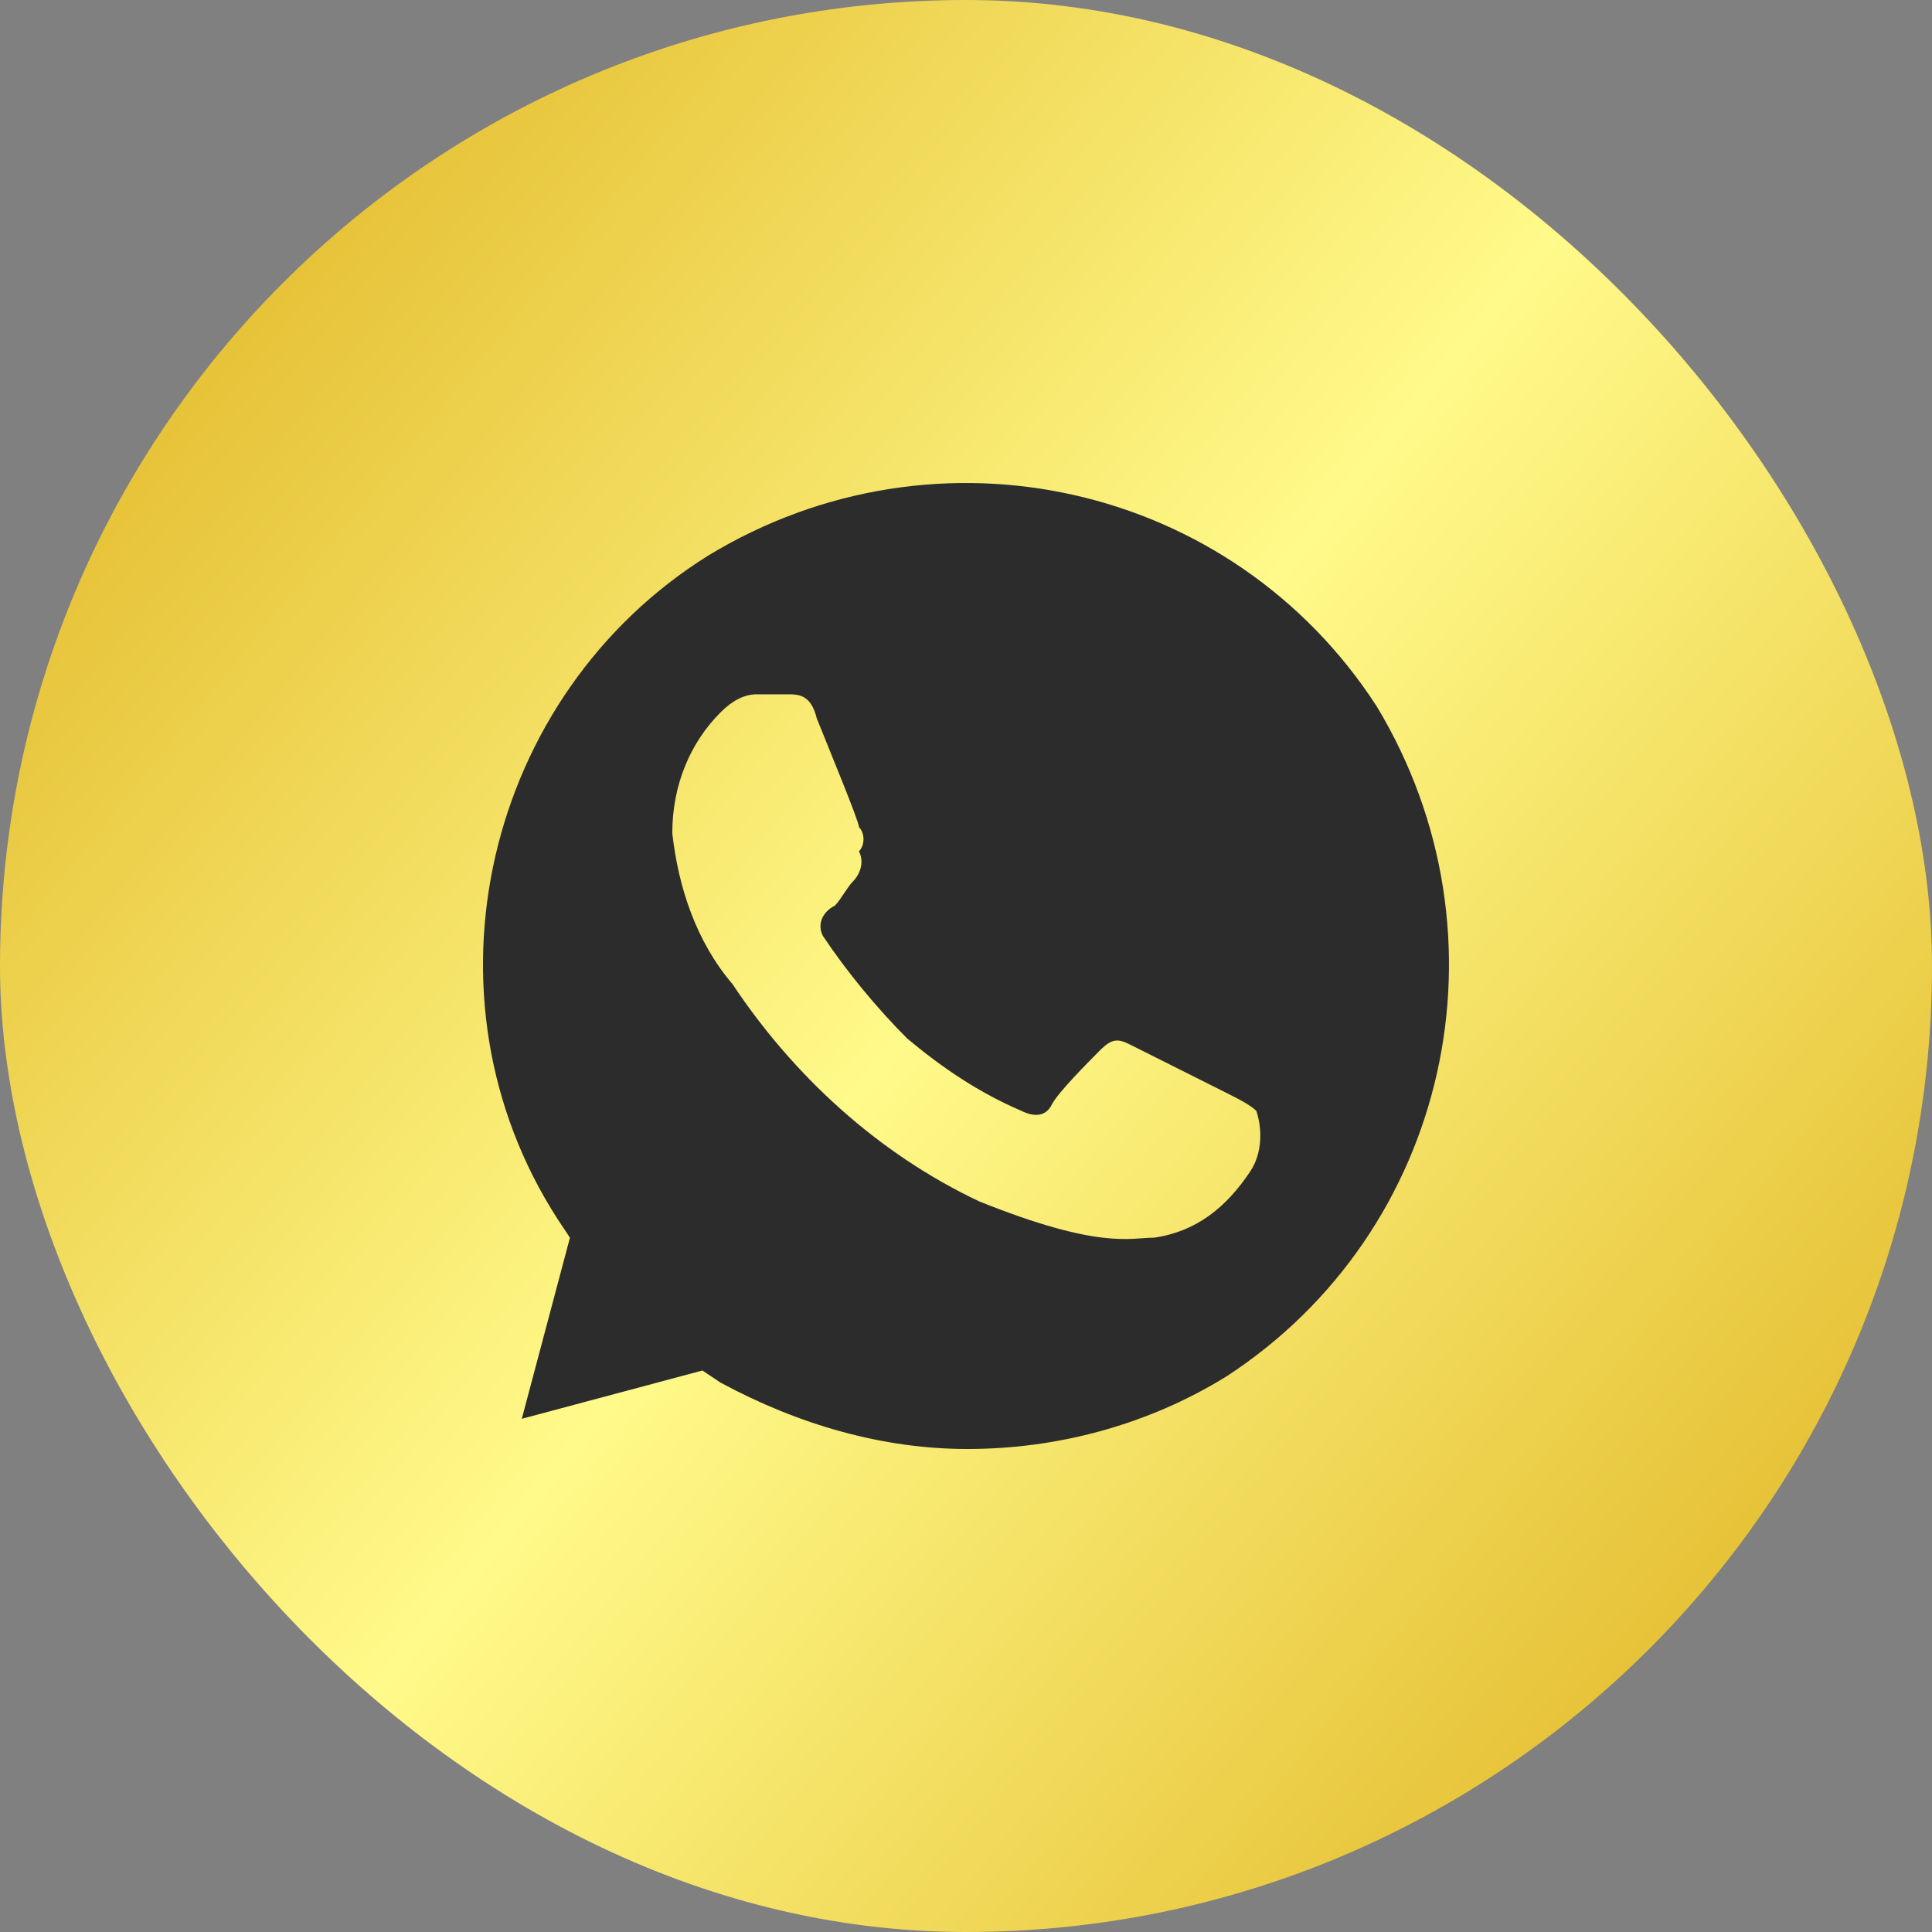
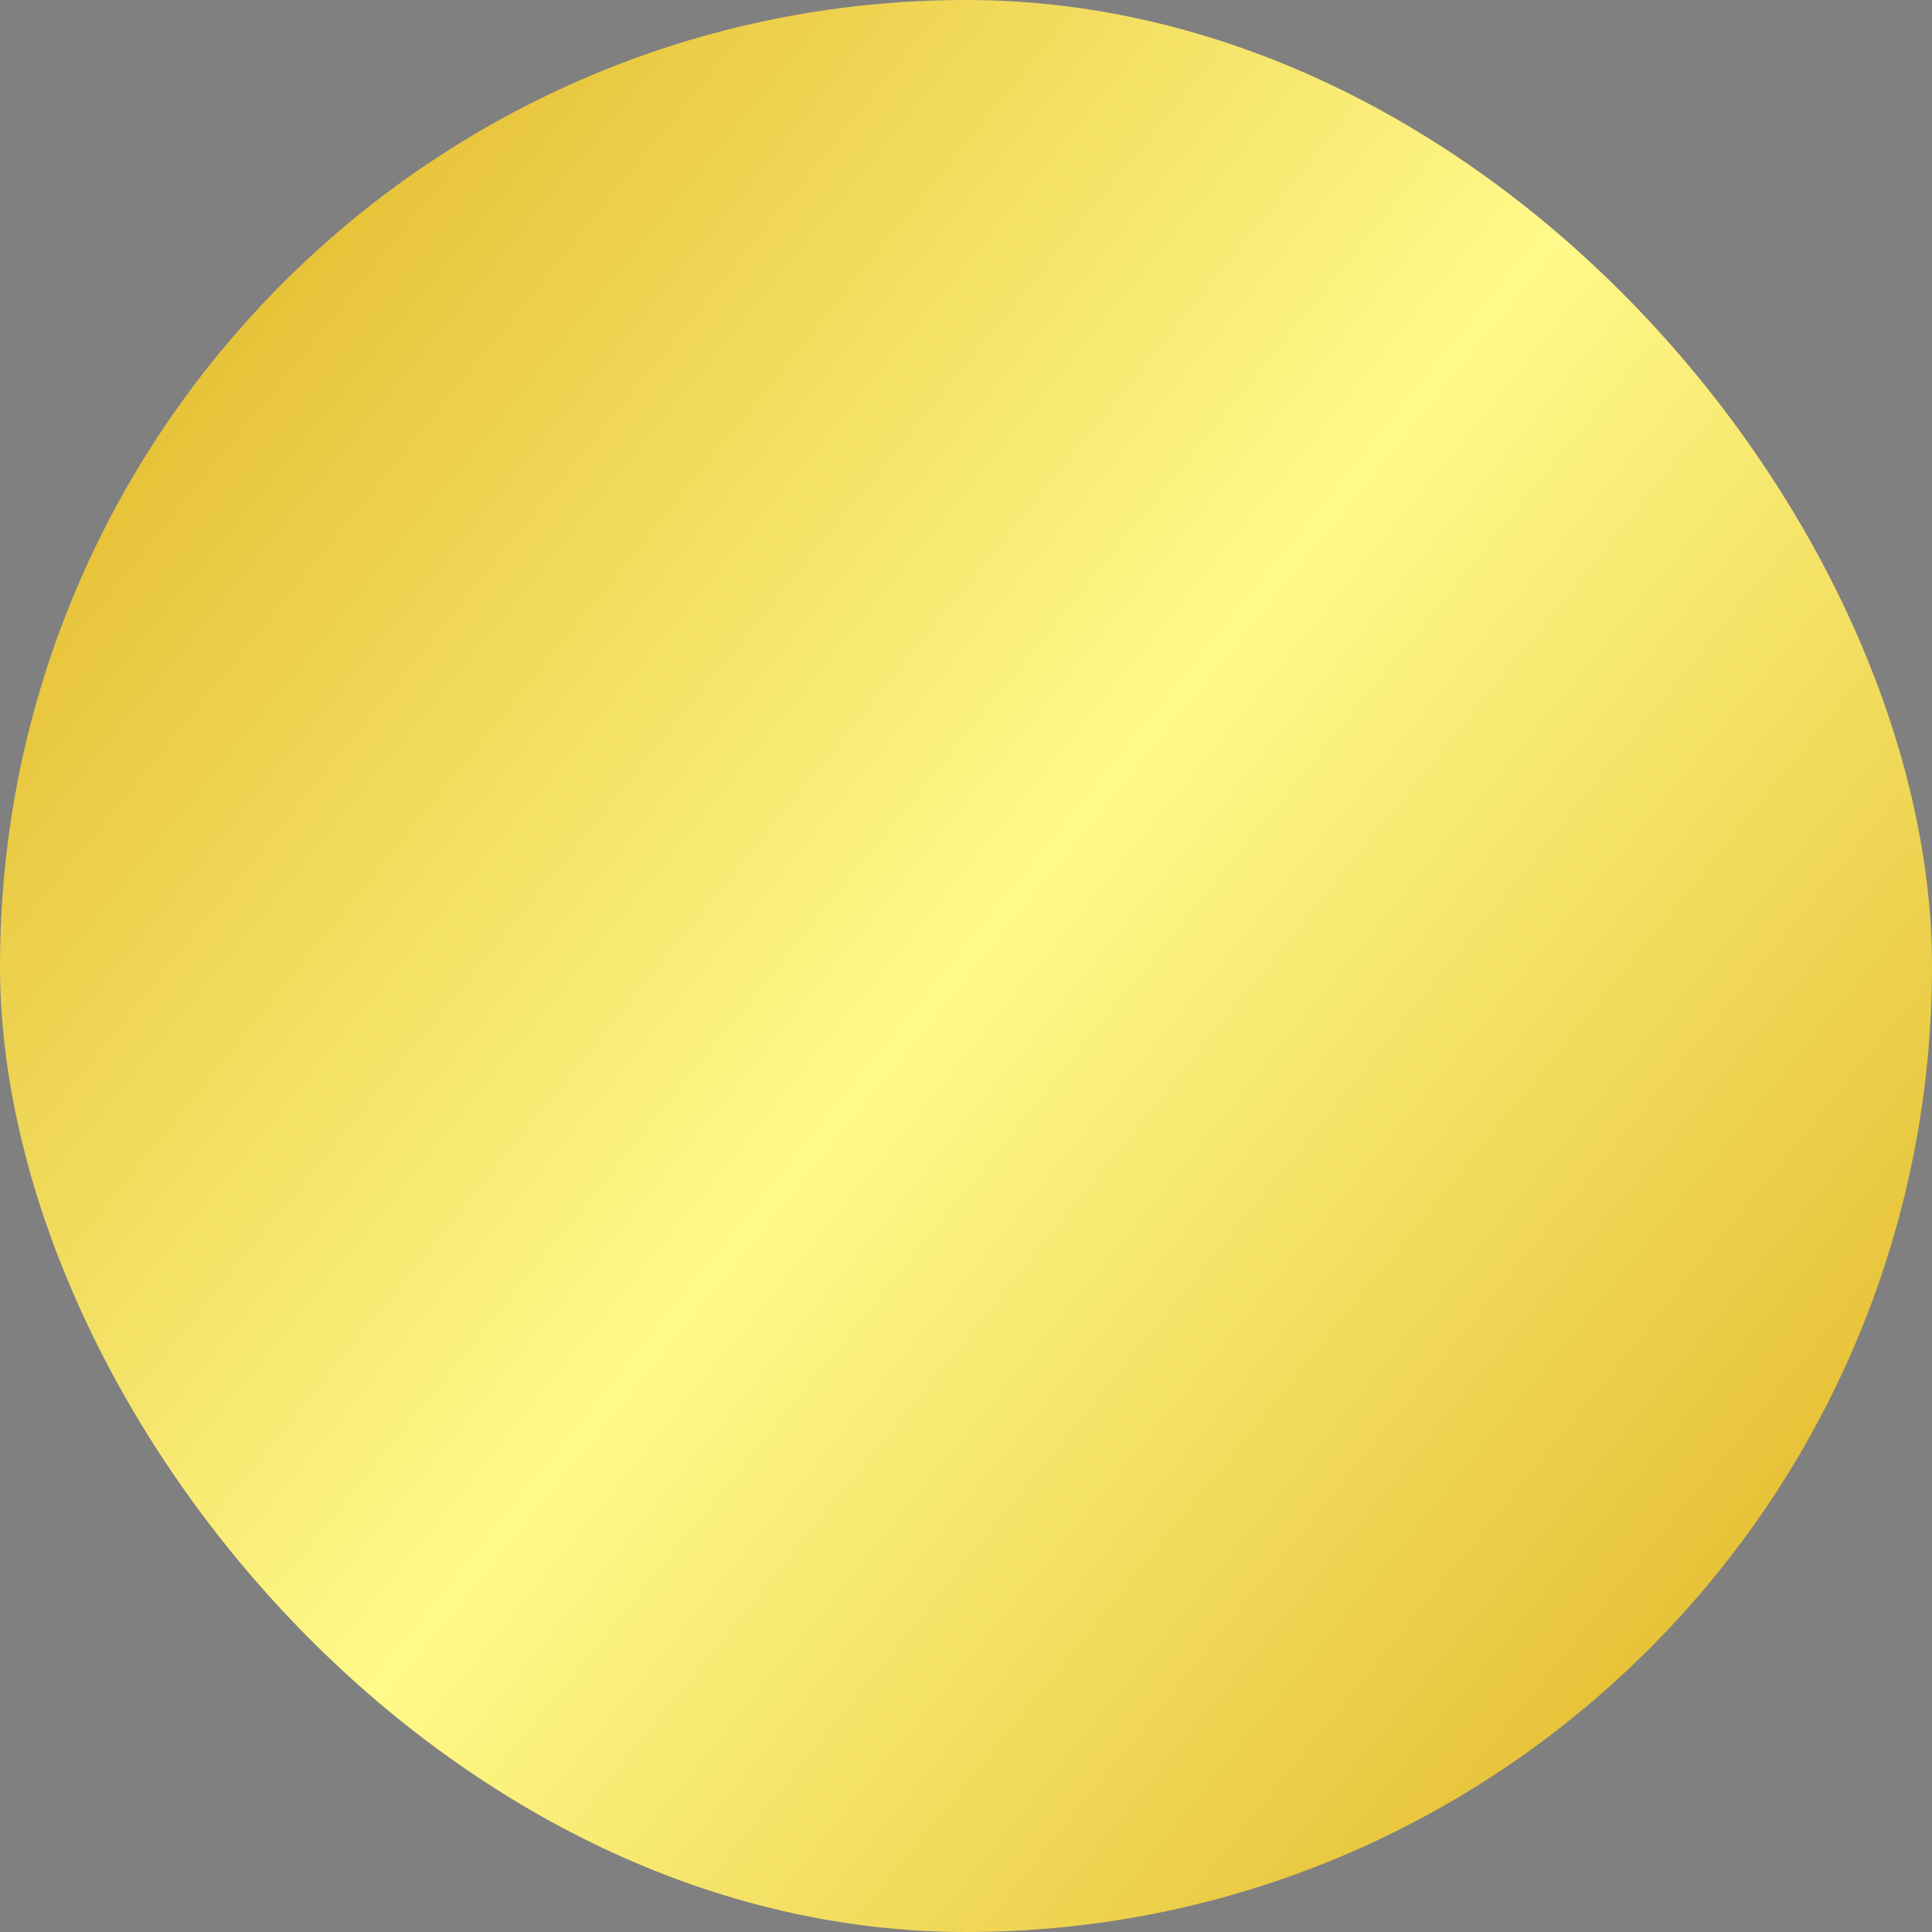
<svg xmlns="http://www.w3.org/2000/svg" width="40" height="40" viewBox="0 0 40 40" fill="none">
  <rect x="0" y="0" width="40" height="40" fill="#808080" stroke="none" />
  <rect width="40" height="40" rx="20" fill="url(#paint0_linear_90_391)" />
  <g clip-path="url(#clip0_90_391)">
    <path d="M28.504 14.625C25.512 10 19.404 8.625 14.667 11.5C10.055 14.375 8.559 20.625 11.551 25.25L11.8 25.625L10.803 29.375L14.543 28.375L14.917 28.625C16.537 29.5 18.282 30 20.028 30C21.898 30 23.767 29.5 25.388 28.5C30 25.5 31.371 19.375 28.504 14.625ZM25.887 24.25C25.388 25 24.765 25.5 23.892 25.625C23.393 25.625 22.77 25.875 20.277 24.875C18.158 23.875 16.413 22.25 15.166 20.375C14.418 19.5 14.044 18.375 13.919 17.25C13.919 16.25 14.293 15.375 14.917 14.75C15.166 14.5 15.415 14.375 15.665 14.375H16.288C16.537 14.375 16.787 14.375 16.911 14.875C17.16 15.5 17.784 17 17.784 17.125C17.909 17.25 17.909 17.5 17.784 17.625C17.909 17.875 17.784 18.125 17.659 18.25C17.535 18.375 17.41 18.625 17.285 18.75C17.036 18.875 16.911 19.125 17.036 19.375C17.535 20.125 18.158 20.875 18.781 21.5C19.529 22.125 20.277 22.625 21.149 23C21.399 23.125 21.648 23.125 21.773 22.875C21.898 22.625 22.521 22 22.77 21.75C23.019 21.5 23.144 21.5 23.393 21.625L25.388 22.625C25.637 22.75 25.887 22.875 26.011 23C26.136 23.375 26.136 23.875 25.887 24.25Z" fill="#2C2C2C" />
  </g>
  <defs>
    <linearGradient id="paint0_linear_90_391" x1="0" y1="0" x2="43.738" y2="35.379" gradientUnits="userSpaceOnUse">
      <stop stop-color="#DDAC17" />
      <stop offset="0.499" stop-color="#FFFA8A" />
      <stop offset="1" stop-color="#DDAC17" />
    </linearGradient>
    <clipPath id="clip0_90_391">
-       <rect width="20" height="20" fill="white" transform="translate(10 10)" />
-     </clipPath>
+       </clipPath>
  </defs>
</svg>